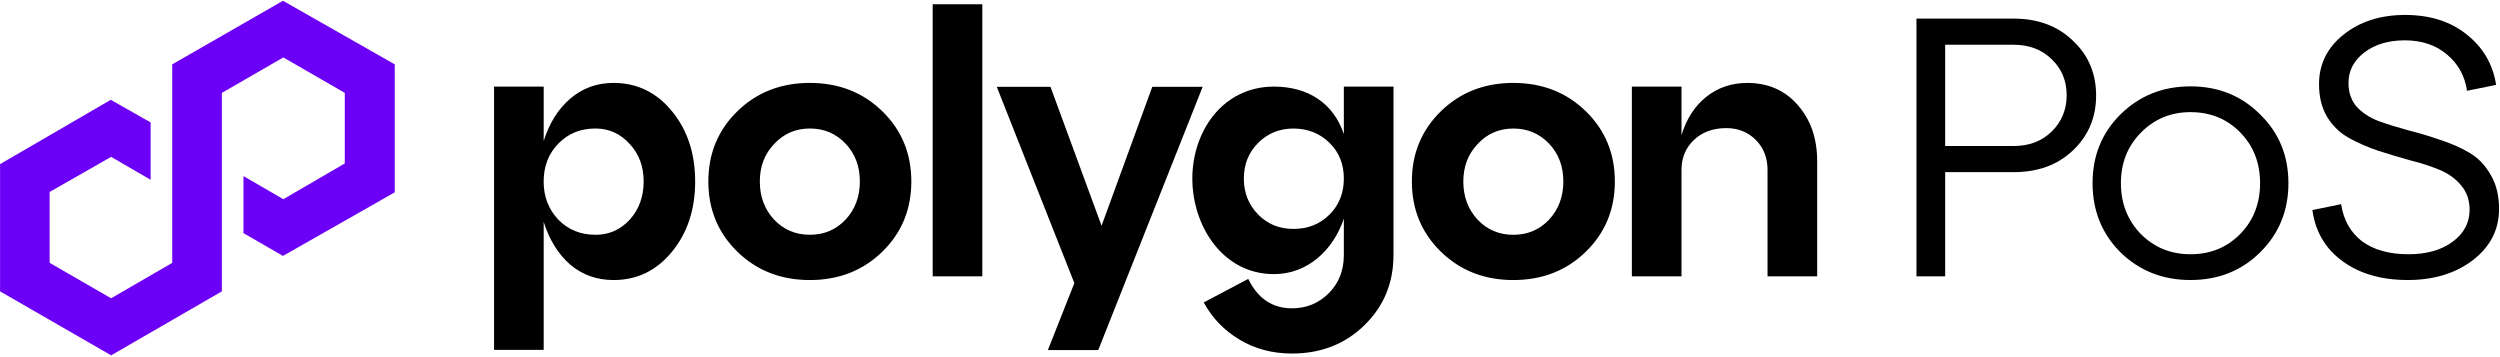
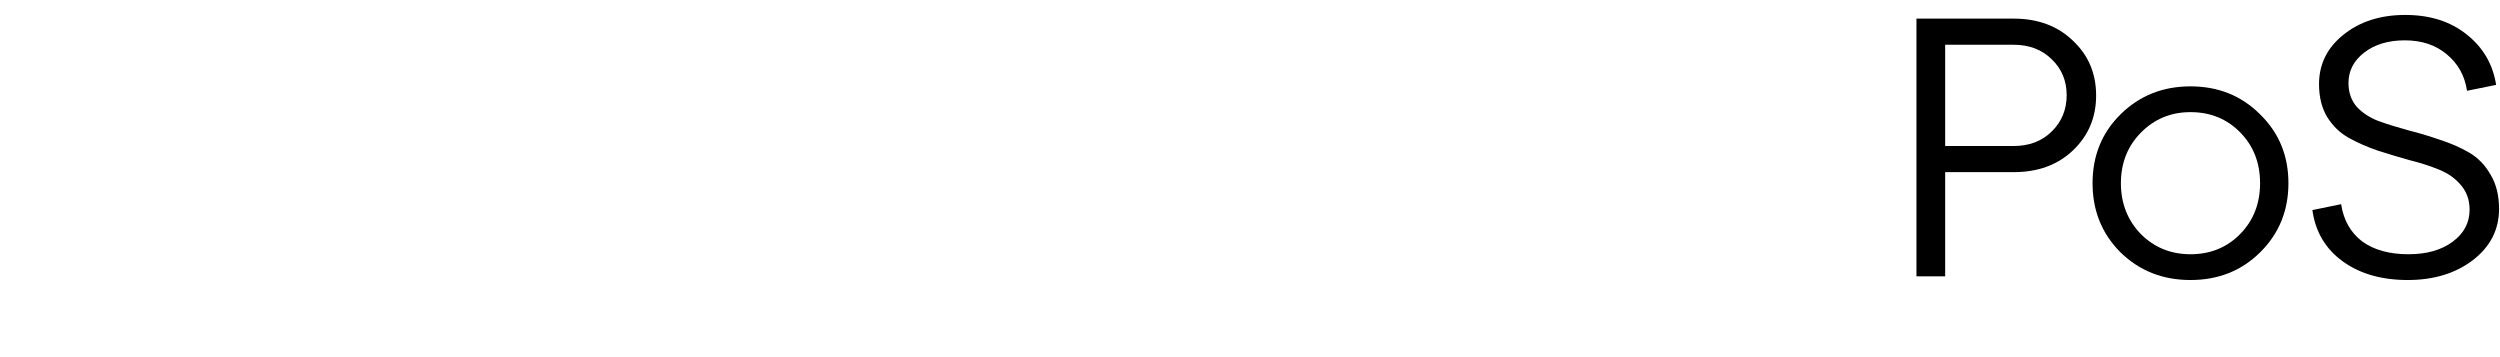
<svg xmlns="http://www.w3.org/2000/svg" viewBox="0 0 1134 162" fill="none">
-   <path d="M128.35 0.345L78.118 29.194V119.235L50.401 135.302L22.516 119.222V87.076L50.401 71.153L68.332 81.551V55.542L50.245 45.274L0.025 74.45V132.162L50.414 161.181L100.634 132.162V42.134L128.52 26.054L156.392 42.134V74.137L128.52 90.36L110.433 79.87V105.749L128.35 116.082L179.065 87.233V29.194L128.35 0.345Z" fill="#6C00F6" />
-   <path fill-rule="evenodd" clip-rule="evenodd" d="M423.061 125.347H445.578V1.921H423.061V125.347ZM278.305 37.612C288.977 37.612 297.825 41.899 304.822 50.46C311.832 59.021 315.325 69.641 315.325 82.32C315.325 94.998 311.819 105.618 304.822 114.179C297.812 122.74 288.977 127.027 278.305 127.027C270.747 127.027 264.18 124.695 258.629 120.017C253.182 115.235 249.181 108.785 246.614 100.667V158.705H224.098V39.28H246.614V63.96C249.168 55.842 253.182 49.444 258.629 44.779C264.193 39.996 270.747 37.612 278.305 37.612ZM270.122 106.504C276.233 106.504 281.406 104.224 285.628 99.663C289.85 94.998 291.961 89.213 291.961 82.32C291.961 75.427 289.85 69.862 285.628 65.302C281.406 60.637 276.233 58.291 270.122 58.291C263.333 58.291 257.73 60.572 253.273 65.132C248.83 69.693 246.601 75.413 246.601 82.307C246.601 89.2 248.83 94.985 253.273 99.65C257.716 104.211 263.333 106.491 270.122 106.491V106.504ZM321.306 82.32C321.306 94.998 325.697 105.618 334.479 114.179C343.262 122.74 354.221 127.027 367.343 127.027C380.464 127.027 391.423 122.74 400.206 114.179C408.988 105.618 413.379 94.998 413.379 82.32C413.379 69.641 408.988 59.021 400.206 50.46C391.423 41.899 380.464 37.612 367.343 37.612C354.221 37.612 343.262 41.899 334.479 50.46C325.697 59.021 321.306 69.641 321.306 82.32ZM351.159 99.663C346.819 94.998 344.656 89.213 344.656 82.32C344.656 75.427 346.819 69.862 351.159 65.302C355.498 60.637 360.892 58.291 367.343 58.291C373.793 58.291 379.187 60.572 383.526 65.132C387.866 69.693 390.029 75.413 390.029 82.307C390.029 89.2 387.866 94.985 383.526 99.65C379.187 104.211 373.793 106.491 367.343 106.491C360.892 106.491 355.498 104.211 351.159 99.65V99.663ZM653.598 114.179C644.815 105.618 640.424 94.998 640.424 82.32C640.424 69.641 644.815 59.021 653.598 50.46C662.38 41.899 673.339 37.612 686.461 37.612C699.583 37.612 710.541 41.899 719.324 50.46C728.106 59.021 732.498 69.641 732.498 82.32C732.498 94.998 728.106 105.618 719.324 114.179C710.541 122.74 699.583 127.027 686.461 127.027C673.339 127.027 662.393 122.74 653.598 114.179ZM663.762 82.32C663.762 89.213 665.925 94.998 670.264 99.663C674.603 104.224 679.998 106.504 686.448 106.504C692.898 106.504 698.293 104.224 702.632 99.663C706.971 94.998 709.134 89.213 709.134 82.32C709.134 75.427 706.971 69.693 702.632 65.145C698.293 60.585 692.898 58.304 686.448 58.304C679.998 58.304 674.603 60.637 670.264 65.315C665.925 69.876 663.762 75.544 663.762 82.333V82.32ZM792.425 37.612C801.99 37.612 809.665 40.948 815.437 47.619C821.327 54.291 824.272 62.8 824.272 73.133V125.334H801.755V77.133C801.755 71.57 799.983 67.009 796.413 63.451C792.855 59.894 788.412 58.109 783.069 58.109C777.062 58.109 772.176 59.894 768.397 63.451C764.618 67.009 762.729 71.57 762.729 77.133V125.334H740.212V39.28H762.729V61.301C764.957 53.965 768.684 48.18 773.909 43.958C779.251 39.736 785.415 37.625 792.425 37.625V37.612ZM499.668 102.4L522.68 39.358H545.535L498.169 158.783H475.314L487.328 128.422L452.132 39.358H476.486L499.668 102.4ZM609.568 39.28V60.845C604.876 46.772 593.292 39.28 577.877 39.28C554.605 39.28 540.844 59.607 540.844 80.978C540.844 102.348 554.5 124.343 577.877 124.343C593.292 124.343 604.876 113.228 609.568 99.155V115.665C609.568 122.675 607.287 128.448 602.726 133.009C598.166 137.569 592.615 139.85 586.047 139.85C577.148 139.85 570.541 135.406 566.202 126.506L546.017 137.178C549.796 144.189 555.191 149.792 562.201 154.027C569.212 158.249 577.161 160.36 586.047 160.36C599.169 160.36 610.128 156.086 618.91 147.512C627.693 138.95 632.084 128.331 632.084 115.652V39.28H609.568ZM603.065 97.331C598.726 101.67 593.279 103.833 586.725 103.833C580.171 103.833 575.05 101.67 570.71 97.331C566.371 92.887 564.208 87.441 564.208 80.99C564.208 74.54 566.371 69.146 570.71 64.807C575.05 60.467 580.379 58.304 586.725 58.304C593.071 58.304 598.739 60.467 603.065 64.807C607.404 69.028 609.568 74.423 609.568 80.99C609.568 87.558 607.404 93.005 603.065 97.331Z" fill="black" />
  <path d="M882.331 125.345H869.305V8.445H913.393C924.415 8.445 933.377 11.785 940.28 18.465C947.294 25.033 950.801 33.328 950.801 43.348C950.801 53.256 947.294 61.551 940.28 68.231C933.377 74.799 924.415 78.084 913.393 78.084H882.331V125.345ZM882.331 20.302V66.227H913.393C920.407 66.227 926.14 64.056 930.594 59.714C935.158 55.26 937.441 49.749 937.441 43.181C937.441 36.612 935.158 31.157 930.594 26.815C926.14 22.473 920.407 20.302 913.393 20.302H882.331Z" fill="black" />
  <path d="M961.876 114.49C953.415 106.028 949.184 95.563 949.184 83.094C949.184 70.624 953.415 60.215 961.876 51.865C970.449 43.403 981.026 39.173 993.606 39.173C1006.19 39.173 1016.71 43.403 1025.17 51.865C1033.74 60.215 1038.03 70.624 1038.03 83.094C1038.03 95.563 1033.74 106.028 1025.17 114.49C1016.71 122.84 1006.19 127.015 993.606 127.015C981.026 127.015 970.449 122.84 961.876 114.49ZM971.061 60.215C965.049 66.338 962.043 73.964 962.043 83.094C962.043 92.223 965.049 99.905 971.061 106.14C977.185 112.263 984.7 115.325 993.606 115.325C1002.62 115.325 1010.14 112.263 1016.15 106.14C1022.16 100.016 1025.17 92.334 1025.17 83.094C1025.17 73.853 1022.16 66.171 1016.15 60.048C1010.14 53.924 1002.62 50.863 993.606 50.863C984.7 50.863 977.185 53.98 971.061 60.215Z" fill="black" />
  <path d="M1048.9 95.285L1061.93 92.613C1063.04 99.849 1066.22 105.472 1071.45 109.48C1076.79 113.376 1083.81 115.325 1092.49 115.325C1100.73 115.325 1107.41 113.432 1112.53 109.647C1117.65 105.861 1120.21 101.018 1120.21 95.118C1120.21 90.776 1118.93 87.102 1116.37 84.096C1113.92 81.09 1110.69 78.752 1106.68 77.082C1102.68 75.412 1098.22 73.964 1093.32 72.74C1088.54 71.404 1083.69 69.956 1078.8 68.398C1073.9 66.728 1069.44 64.779 1065.44 62.553C1061.43 60.326 1058.14 57.153 1055.58 53.034C1053.13 48.914 1051.91 43.96 1051.91 38.171C1051.91 29.153 1055.58 21.693 1062.93 15.793C1070.39 9.781 1079.74 6.775 1090.99 6.775C1102.23 6.775 1111.53 9.725 1118.88 15.626C1126.34 21.526 1130.79 29.153 1132.24 38.505L1119.04 41.177C1118.04 34.385 1114.98 28.874 1109.86 24.644C1104.85 20.413 1098.5 18.298 1090.82 18.298C1083.36 18.298 1077.24 20.135 1072.45 23.809C1067.66 27.483 1065.27 32.103 1065.27 37.67C1065.27 41.9 1066.49 45.463 1068.94 48.358C1071.5 51.141 1074.79 53.312 1078.8 54.871C1082.8 56.318 1087.26 57.71 1092.16 59.046C1097.05 60.27 1101.9 61.718 1106.68 63.388C1111.58 64.946 1116.04 66.895 1120.04 69.233C1124.05 71.571 1127.28 74.911 1129.73 79.253C1132.29 83.483 1133.57 88.66 1133.57 94.784C1133.57 104.136 1129.62 111.873 1121.71 117.997C1113.81 124.009 1103.96 127.015 1092.16 127.015C1080.24 127.015 1070.39 124.176 1062.6 118.498C1054.8 112.82 1050.24 105.082 1048.9 95.285Z" fill="black" />
</svg>